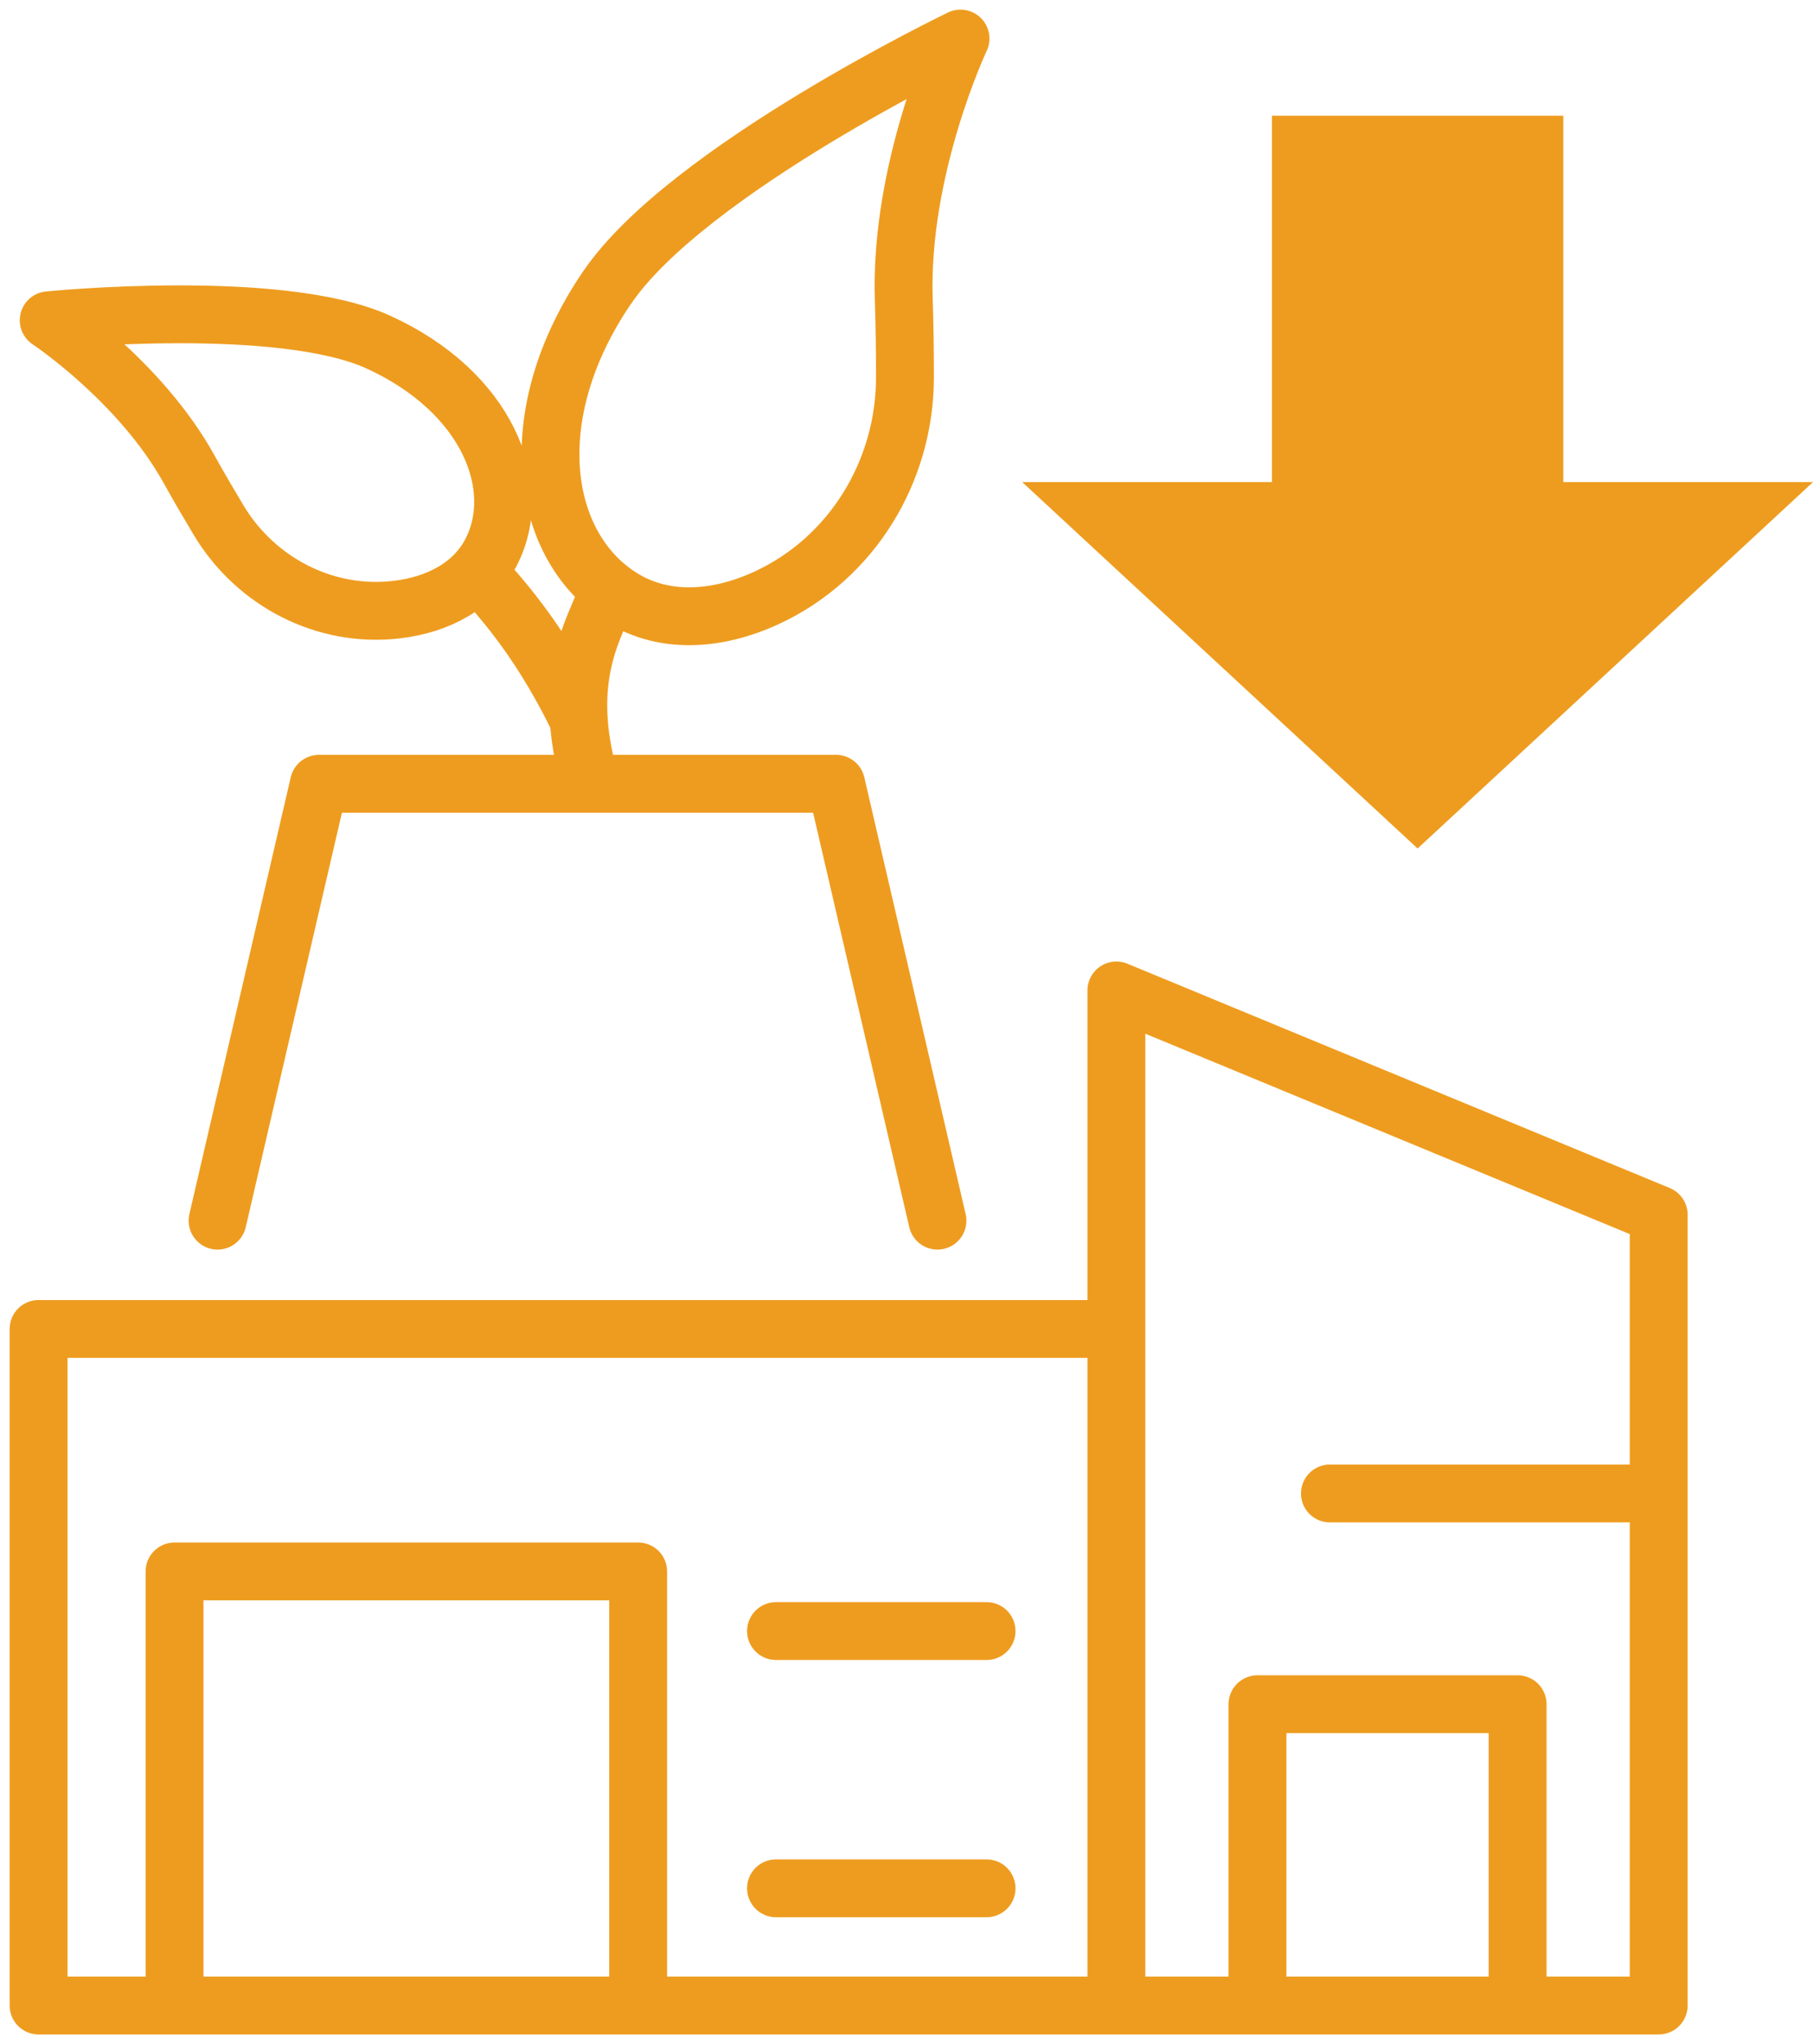
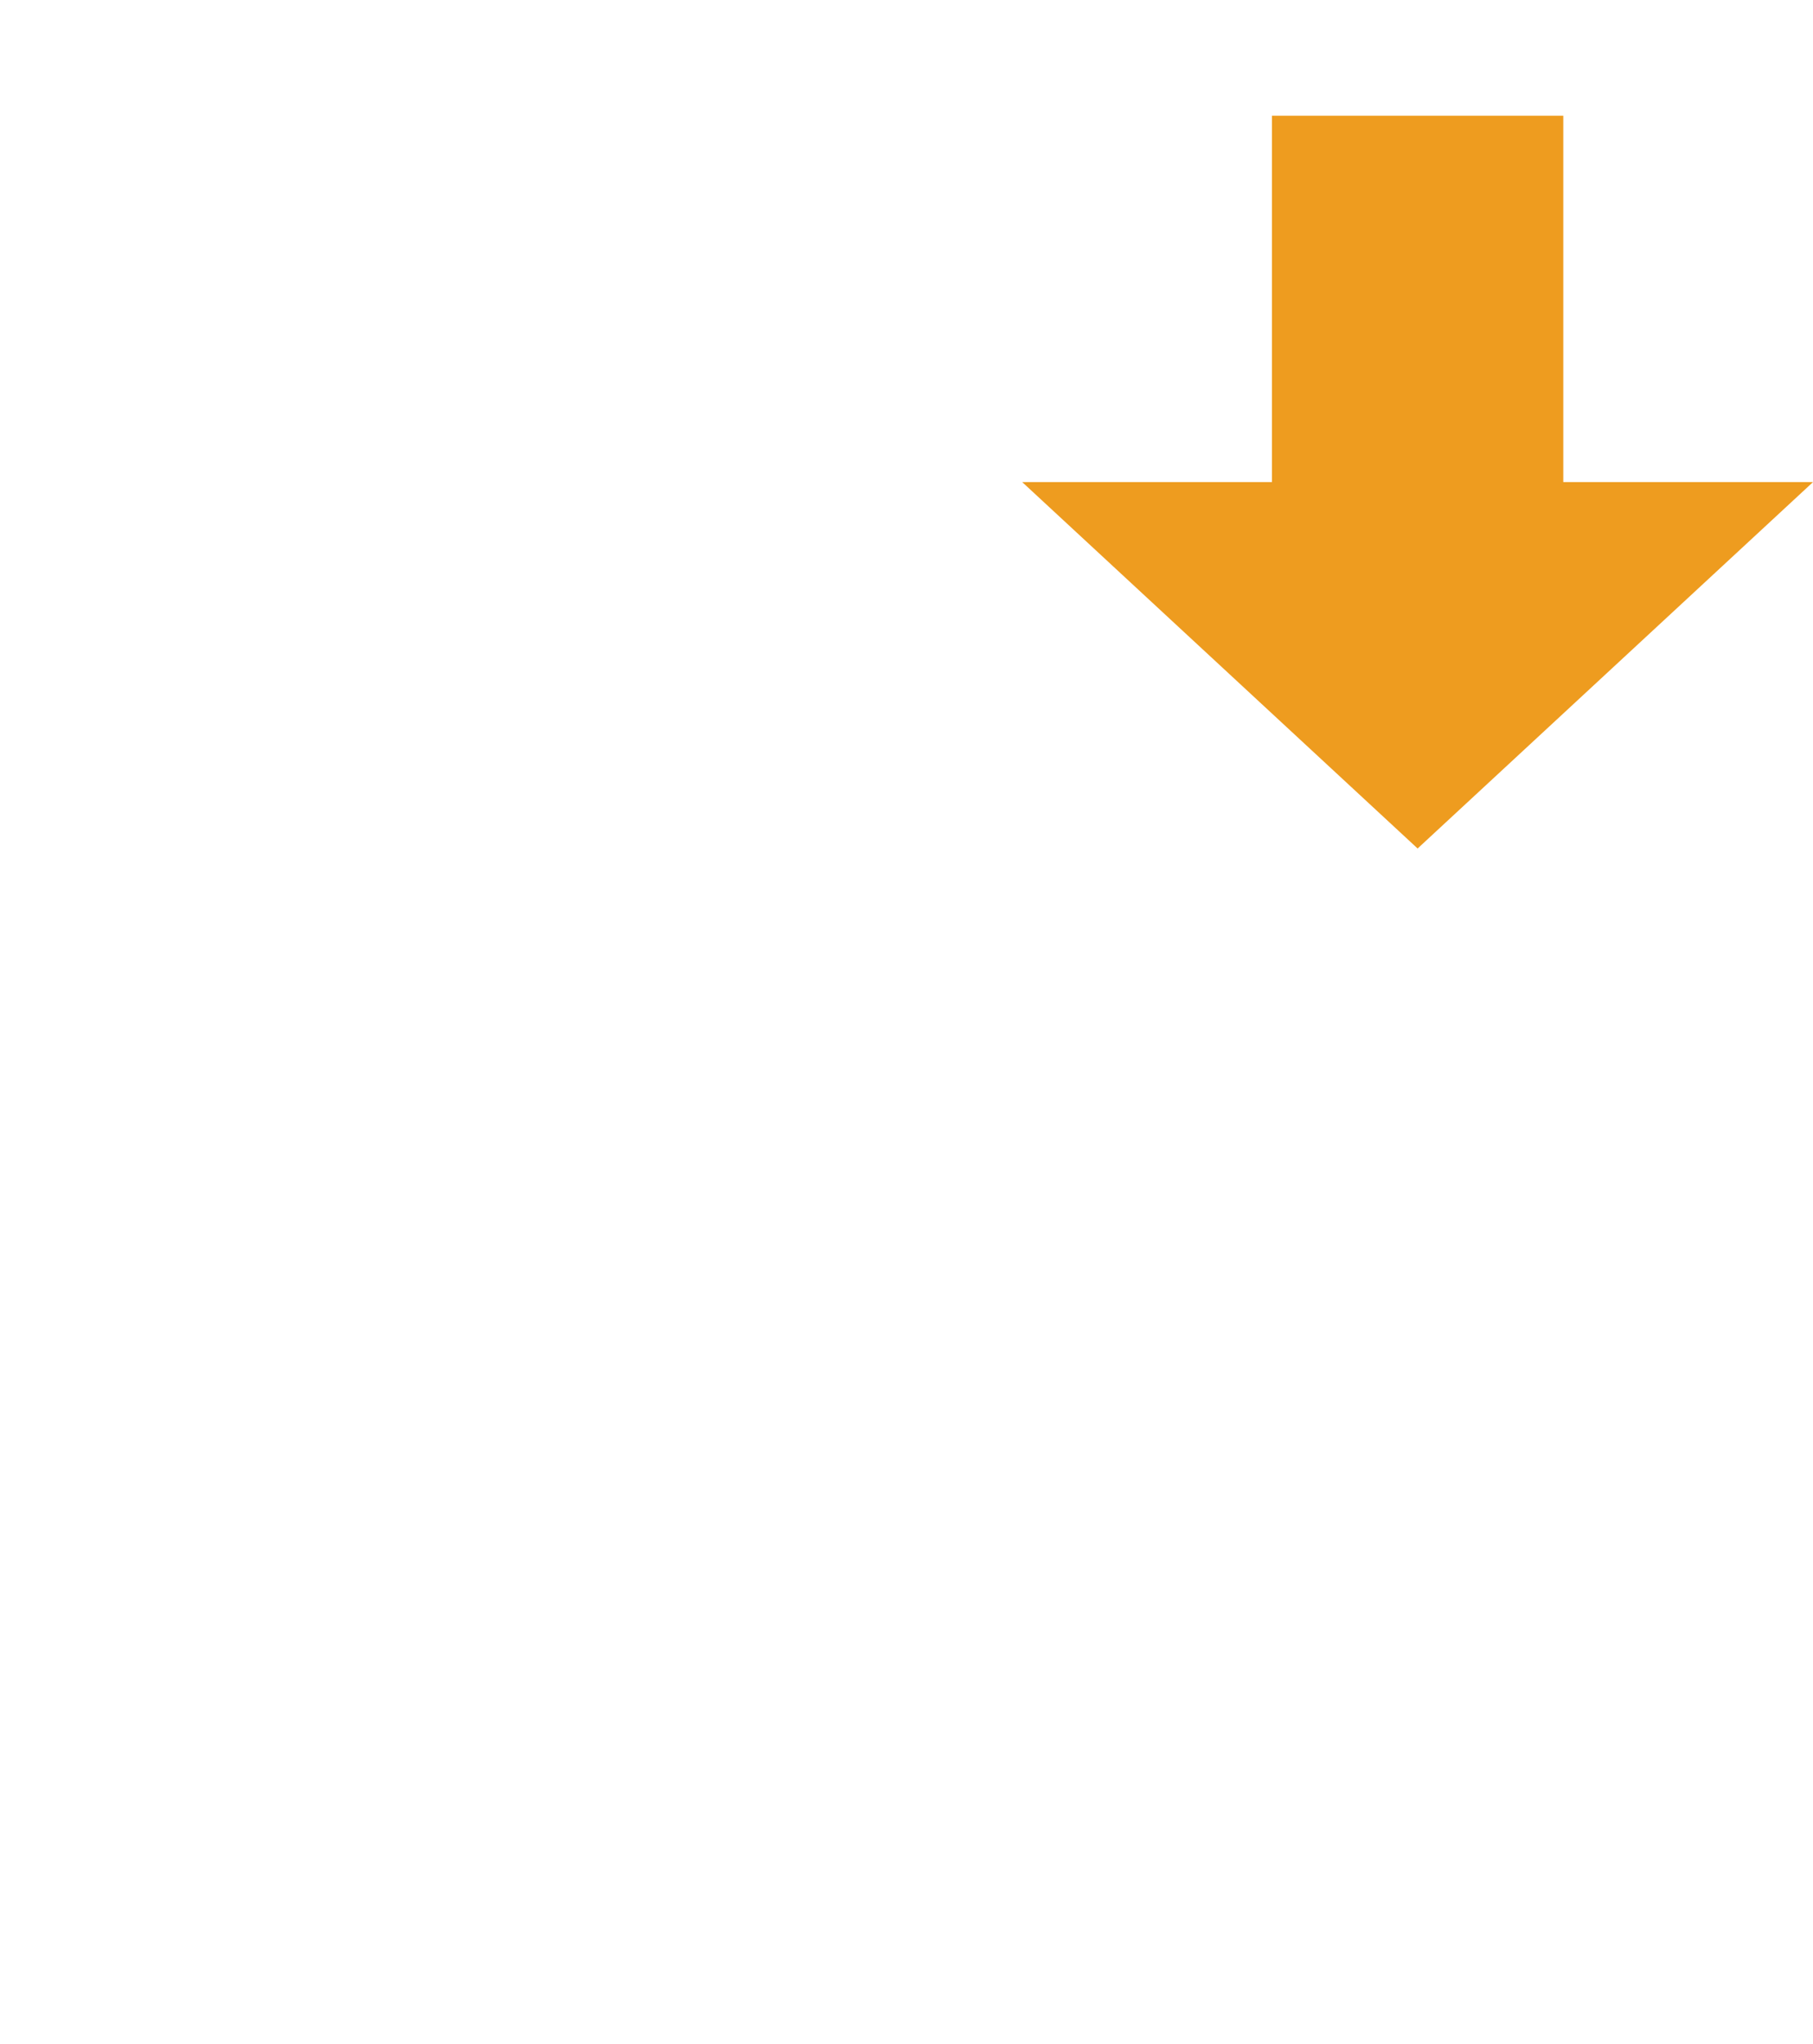
<svg xmlns="http://www.w3.org/2000/svg" width="94" height="106" viewBox="0 0 94 106" fill="none">
  <g id="Group 183">
-     <path id="Vector" d="M31.621 30.565C31.335 31.195 31.051 31.854 30.772 32.547C30.104 34.203 29.904 35.788 30.009 37.348M30.009 37.348C30.079 38.446 30.303 39.531 30.618 40.63M30.009 37.348C29.219 35.7 28.219 33.988 27.145 32.526C26.408 31.519 25.607 30.561 24.75 29.66M57.882 104V68.916H2V104H57.882ZM57.882 104H86V62.993L57.882 51.361V104ZM11.28 63.299L16.536 40.644H43.35L48.605 63.299M9.05 104V81.489H33.087V104M65.198 103.644V88.374H78.685V103.644M68.953 77.446H86M40.234 84.581H51.151M40.234 97.921H51.151M31.488 14.893C26.918 21.595 28.037 28.424 32.286 31.023C34.408 32.322 37.104 32.22 39.741 31.005C44.157 28.969 46.923 24.448 46.92 19.556C46.92 18.249 46.902 16.844 46.86 15.597C46.616 8.734 49.801 2 49.801 2C49.801 2 35.643 8.808 31.492 14.893H31.488ZM19.62 17.742C25.264 20.313 27.222 25.24 25.46 28.642C24.579 30.343 22.771 31.354 20.561 31.614C16.861 32.047 13.263 30.188 11.336 26.976C10.822 26.117 10.277 25.191 9.815 24.352C7.27 19.75 2.525 16.608 2.525 16.608C2.525 16.608 14.501 15.407 19.624 17.742H19.62Z" stroke="#EE9C1F" stroke-width="3" stroke-linecap="round" stroke-linejoin="round" />
    <path id="Vector_2" d="M53 25L73.5 44L94 25H81.053V6H65.947V25H53Z" fill="#EE9C1F" />
  </g>
</svg>